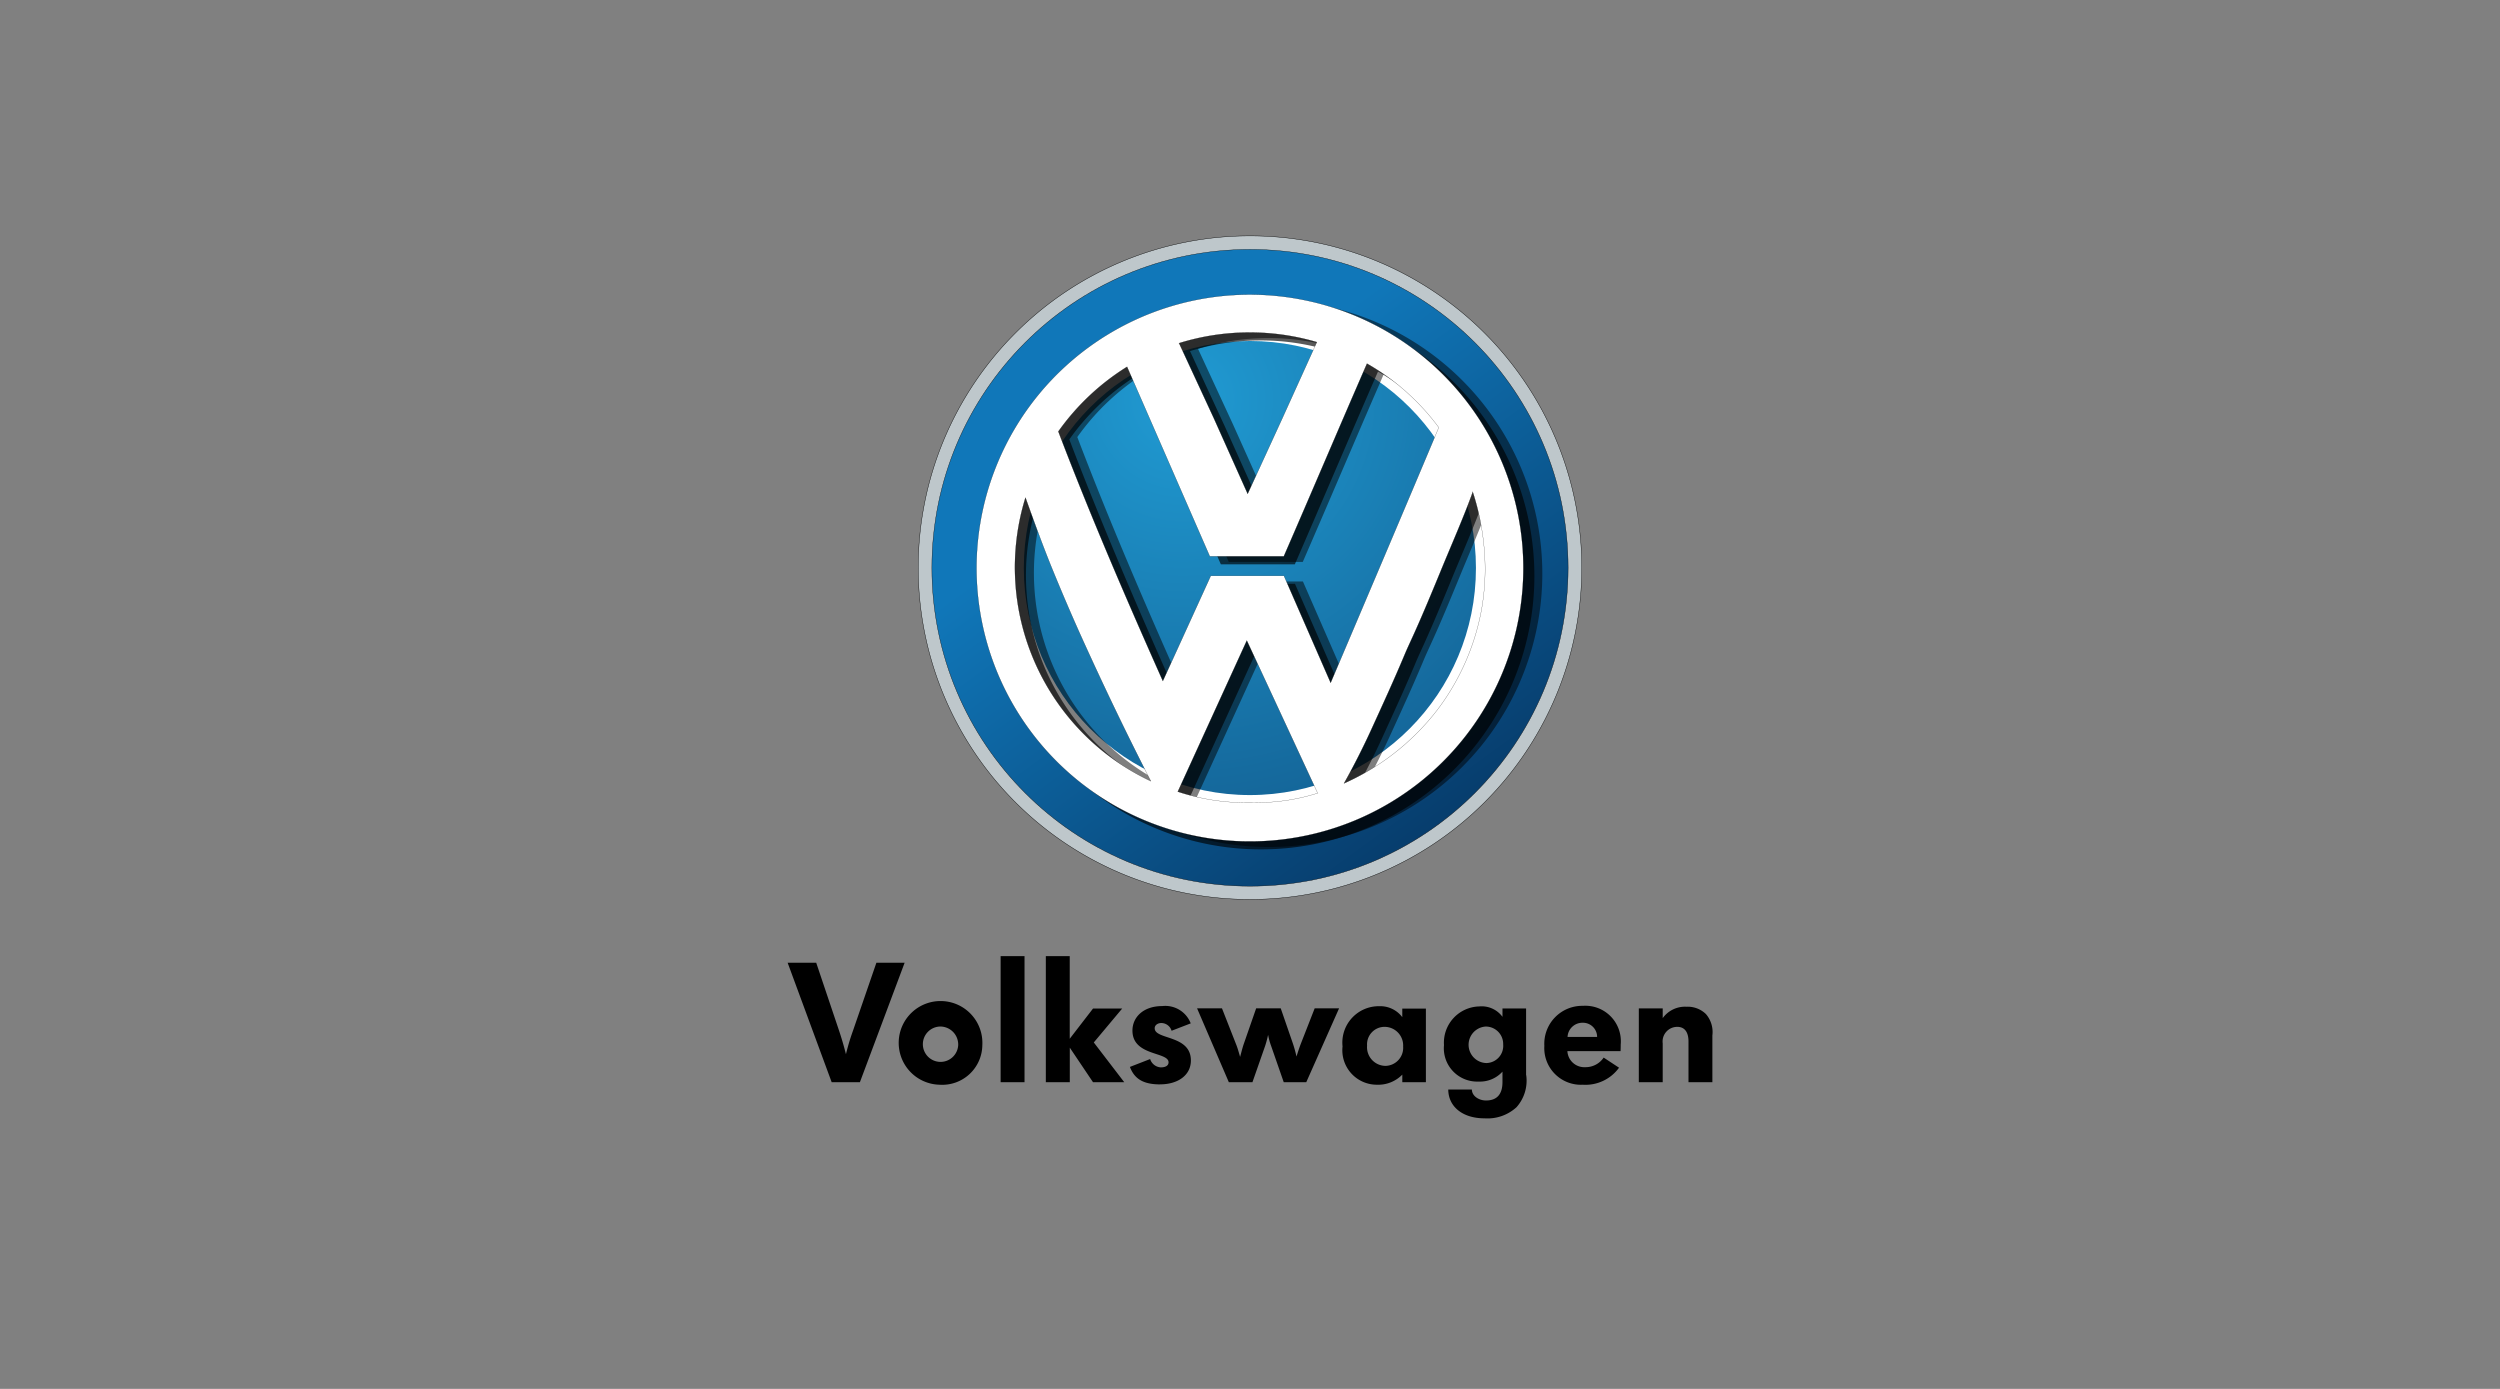
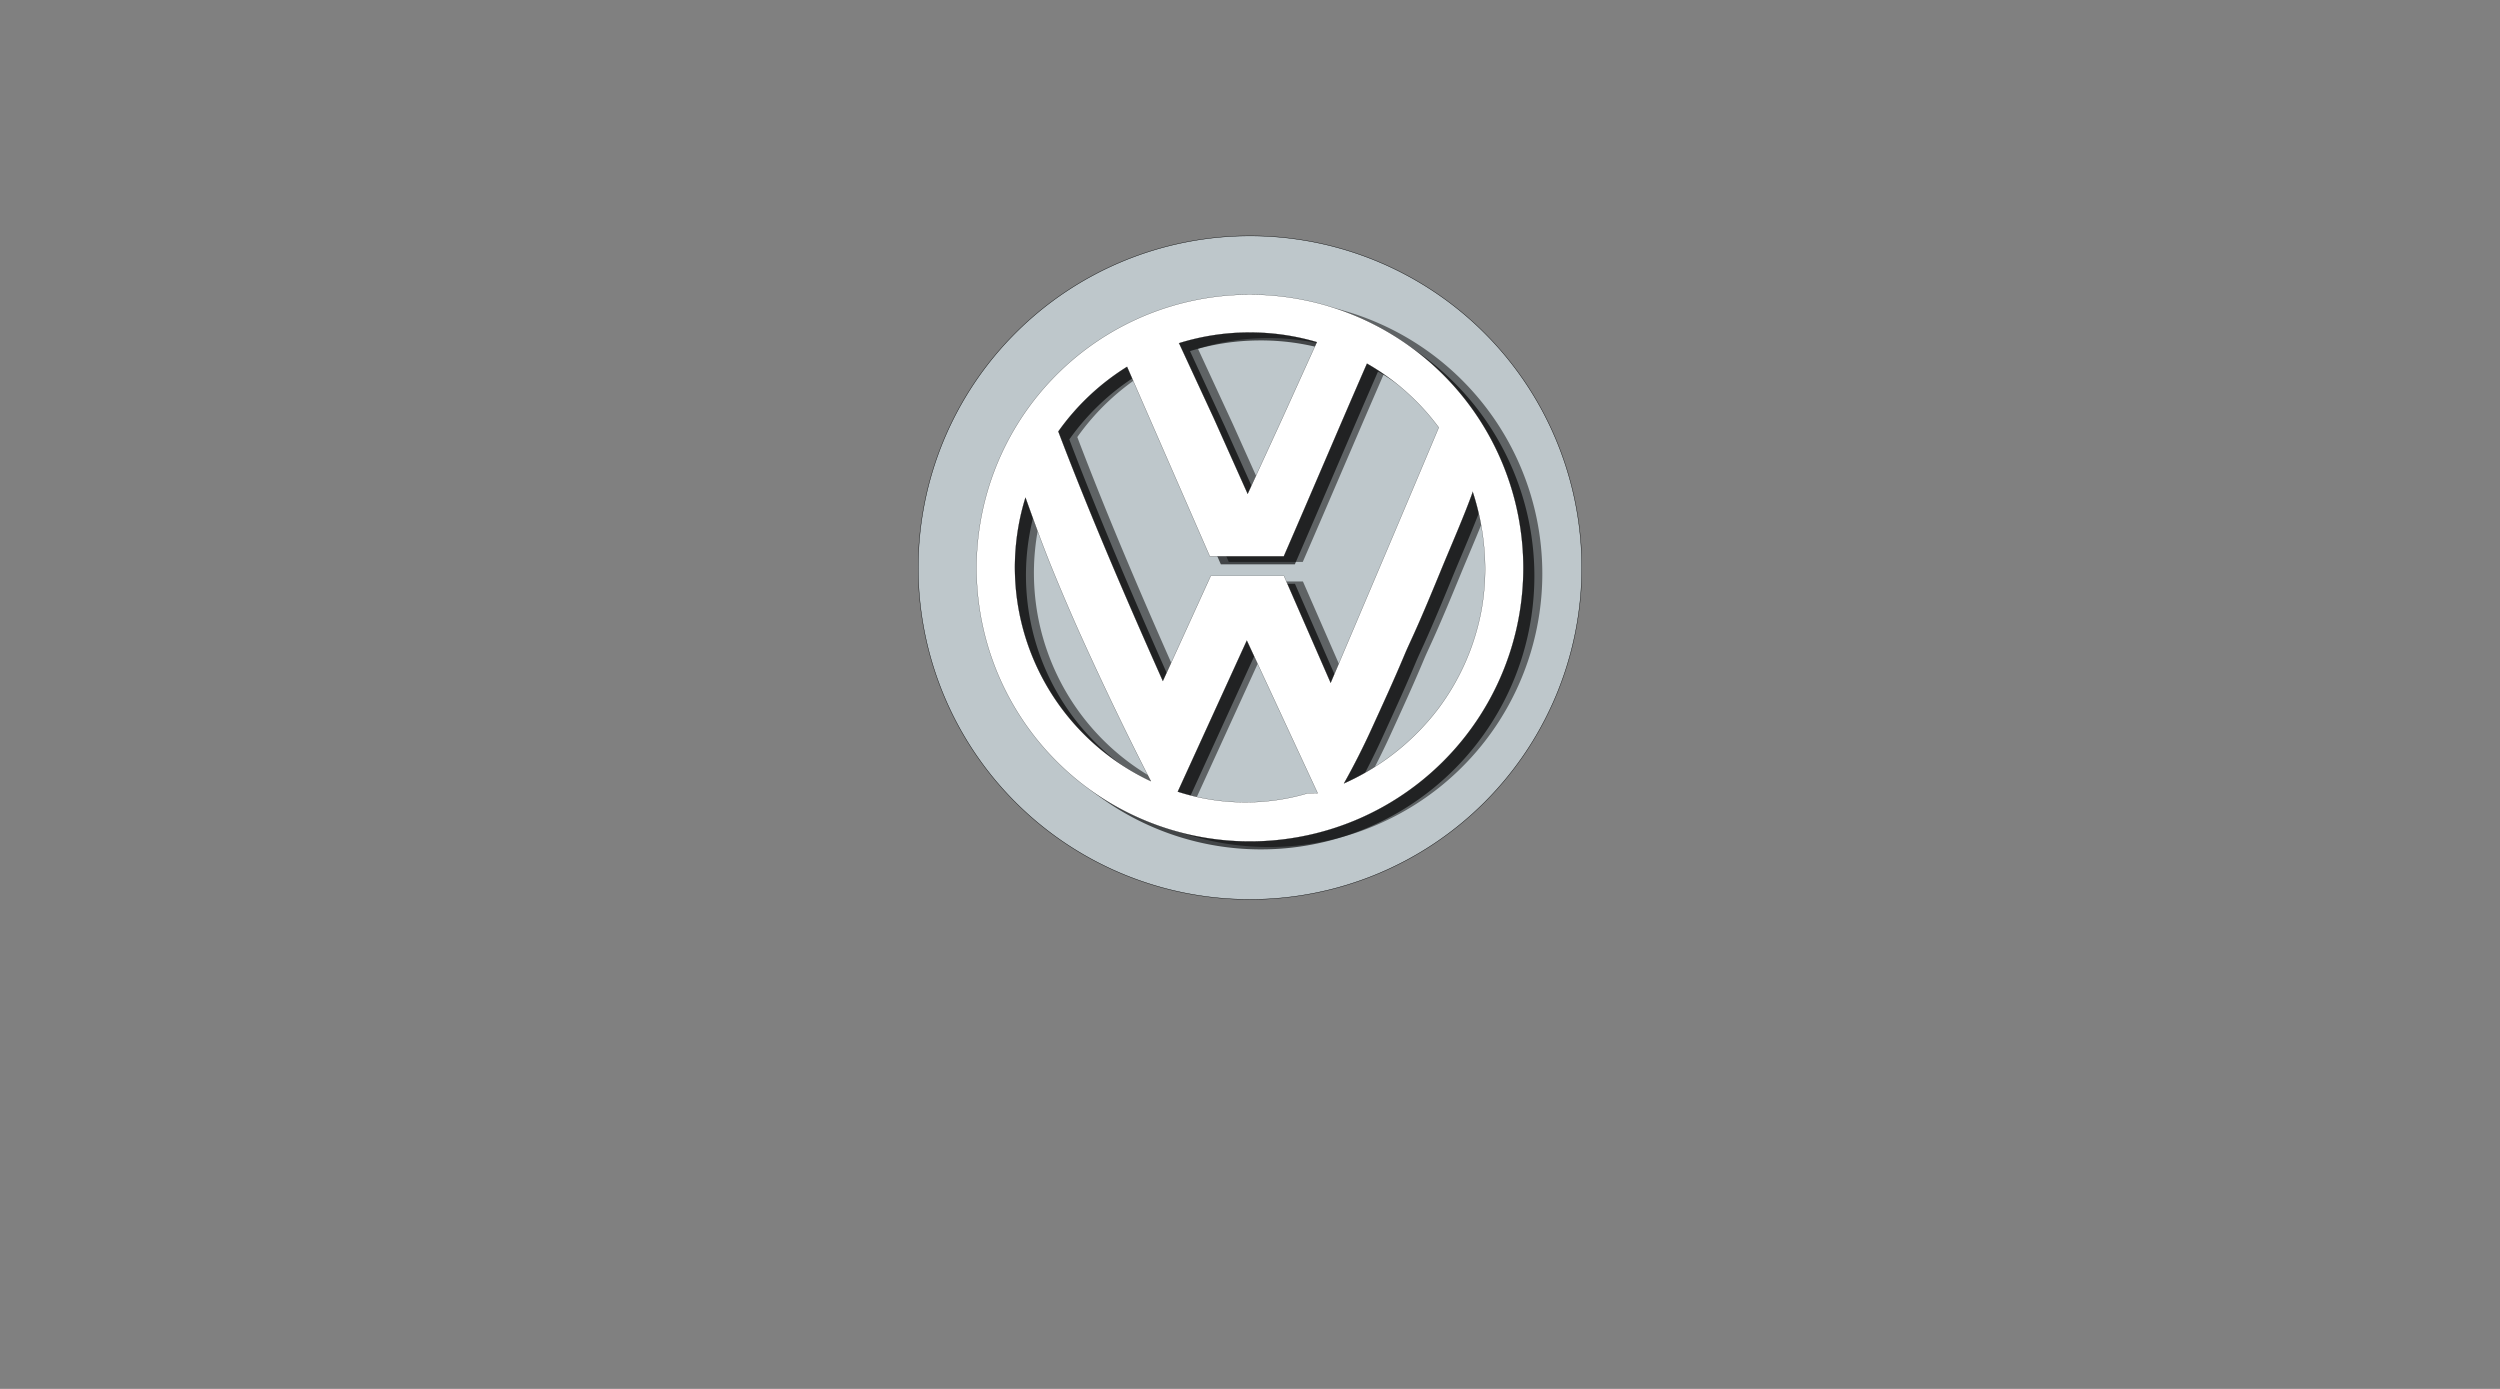
<svg xmlns="http://www.w3.org/2000/svg" width="180" height="100" viewBox="0 0 180 100">
  <rect x="0" y="0" width="180" height="100" fill="#808080" stroke="none" />
  <defs>
    <style>.a{fill-rule:evenodd;}.b{fill:#bec7cb;stroke-width:0.028px;}.b,.c,.h{stroke:#000;}.b,.h{stroke-miterlimit:22.829;}.c{stroke-miterlimit:5.017;stroke-width:0.024px;fill:url(#a);}.d{fill:#fff;}.e{fill:url(#b);}.f{opacity:0.65;}.f,.g{isolation:isolate;}.g{opacity:0.5;}.h{stroke-width:0.013px;fill:url(#c);}</style>
    <linearGradient id="a" x1="-3893.937" y1="-323.36" x2="-3888.796" y2="-330.409" gradientTransform="matrix(5.169, 0, 0, -5.173, 20211.516, -1640.926)" gradientUnits="userSpaceOnUse">
      <stop offset="0" stop-color="#1077b9" />
      <stop offset="1" stop-color="#042a54" />
    </linearGradient>
    <radialGradient id="b" cx="-3893.536" cy="-323.033" r="11.569" gradientTransform="matrix(5.169, 0, 0, -5.173, 20210.82, -1642.29)" gradientUnits="userSpaceOnUse">
      <stop offset="0" stop-color="#209bd3" />
      <stop offset="0.546" stop-color="#136194" />
      <stop offset="1" stop-color="#0a3b6c" />
    </radialGradient>
    <linearGradient id="c" x1="-3894.767" y1="-322.113" x2="-3886.191" y2="-334.323" gradientTransform="matrix(5.169, 0, 0, -5.173, 20211.516, -1640.926)" gradientUnits="userSpaceOnUse">
      <stop offset="0" stop-color="#fff" />
      <stop offset="0.5" stop-color="#fff" />
      <stop offset="1" stop-color="#989b9e" />
    </linearGradient>
  </defs>
  <title>vw</title>
-   <path class="a" d="M61.913,77.918H59.88l-3.17-8.6h2.057L60.4,74.17q.288.856.508,1.732c.145-.594.3-1.115.5-1.671L63.1,69.318h2.033Zm7.077-2.665a1.273,1.273,0,1,1-1.276-1.343,1.295,1.295,0,0,1,1.276,1.343Zm1.738,0A3.013,3.013,0,1,0,67.641,78.1,2.887,2.887,0,0,0,70.728,75.253Zm1.317,2.665V68.842h1.721v9.076Zm6.651,0-1.671-2.486v2.486H75.3V68.842h1.721V74.79L78.7,72.612H80.8l-2.047,2.445,2.192,2.861Zm4.836.159c-1.22,0-1.852-.4-2.179-1.259l1.457-.567a.851.851,0,0,0,.772.6c.345,0,.554-.133.554-.363,0-.774-2.6-.436-2.6-2.285,0-.968.789-1.766,2.145-1.766a1.961,1.961,0,0,1,2.051,1.246l-1.378.532a.778.778,0,0,0-.747-.557c-.222,0-.469.134-.469.376,0,.846,2.606.459,2.606,2.32,0,1.078-.955,1.719-2.211,1.719Zm10.521-.159H92.429l-.908-2.611a4.684,4.684,0,0,1-.218-.8,7.307,7.307,0,0,1-.218.812l-.909,2.6h-1.7L86.189,72.6h1.793l1.006,2.563c.121.29.206.617.3.932.085-.315.169-.654.255-.908l.9-2.587h1.77l.835,2.417a8.967,8.967,0,0,1,.3,1.054c.122-.4.243-.752.364-1.054l.945-2.417h1.757l-2.363,5.319Zm6.973-2.568a1.3,1.3,0,0,1-1.273,1.393,1.344,1.344,0,0,1-1.323-1.455,1.262,1.262,0,0,1,1.262-1.355A1.341,1.341,0,0,1,101.026,75.35Zm1.638,2.567v-5.3h-1.7v.617a1.987,1.987,0,0,0-1.662-.787,2.621,2.621,0,0,0-2.639,2.895A2.484,2.484,0,0,0,99.146,78.1a2.42,2.42,0,0,0,1.82-.728v.545Zm5.565-2.721a1.24,1.24,0,0,1-1.21,1.344,1.316,1.316,0,0,1-.061-2.628A1.253,1.253,0,0,1,108.229,75.2Zm1.649,2.216v-4.8h-1.7v.6a1.854,1.854,0,0,0-1.67-.749,2.609,2.609,0,0,0-2.541,2.781,2.4,2.4,0,0,0,2.492,2.629,2.184,2.184,0,0,0,1.719-.715v.751c0,.864-.387,1.326-1.186,1.326-.52,0-1.017-.329-1.017-.791h-1.7c0,1.166.955,2.076,2.613,2.076a3.089,3.089,0,0,0,2.3-.8,2.874,2.874,0,0,0,.7-2.307Zm5.114-2.752h-2.128a1.072,1.072,0,0,1,1.094-1.022A1.018,1.018,0,0,1,114.992,74.66Zm1.7.533a2.556,2.556,0,0,0-2.72-2.773,2.732,2.732,0,0,0-2.779,2.881,2.639,2.639,0,0,0,2.766,2.8,2.989,2.989,0,0,0,2.612-1.226l-1.107-.729a1.562,1.562,0,0,1-1.322.691,1.222,1.222,0,0,1-1.29-1.157h3.828C116.691,75.471,116.691,75.29,116.691,75.193Zm4.879,2.725v-2.94c0-.485-.157-1.044-.808-1.044a1.053,1.053,0,0,0-1.048,1.189v2.794h-1.72V72.606h1.72v.7a1.976,1.976,0,0,1,1.711-.821,1.88,1.88,0,0,1,1.392.519,1.976,1.976,0,0,1,.473,1.549v3.364Z" />
  <path class="b" d="M113.888,40.881A23.888,23.888,0,1,1,90,16.983a23.893,23.893,0,0,1,23.888,23.9Z" />
-   <ellipse class="c" cx="90" cy="40.881" rx="22.904" ry="22.923" />
-   <path class="d" d="M107.888,40.775A18.137,18.137,0,1,1,89.752,22.444,18.233,18.233,0,0,1,107.888,40.775Z" />
-   <ellipse class="e" cx="89.991" cy="40.898" rx="16.277" ry="16.347" />
  <path class="f" d="M90.8,21.784a19.686,19.686,0,1,0,19.676,19.687A19.691,19.691,0,0,0,90.8,21.784Zm-.156,2.727a17.074,17.074,0,0,1,4.964.694l-2.5,5.517-2.481,5.406L88.187,30.7,85.68,25.28a17.067,17.067,0,0,1,4.96-.769Zm8.573,2.242a16.746,16.746,0,0,1,5.17,4.6c-2.512,5.978-5.241,12.384-7.785,18.382l-3.364-7.7H87.965l-3.449,7.57c-2.649-5.949-5.208-11.878-7.525-17.966a17.177,17.177,0,0,1,4.948-4.658Q84.918,33.807,87.9,40.63h5.329c2-4.6,3.987-9.294,5.987-13.877Zm7.614,9.234a18.212,18.212,0,0,1,.856,4.472,16.67,16.67,0,0,1-.224,4.02,17.019,17.019,0,0,1-3.085,7.079,16.811,16.811,0,0,1-1.092,1.308,17.437,17.437,0,0,1-5.724,4.11c.713-1.27,1.366-2.561,1.954-3.846.827-1.809,1.657-3.615,2.423-5.445.184-.438.388-.868.584-1.3.695-1.54,1.356-3.129,1.995-4.691.689-1.683,1.7-3.98,2.313-5.7Zm-32.2.419c.616,1.725,1.253,3.489,1.942,5.173.639,1.561,1.309,3.129,2,4.669,1.605,3.553,3.284,7.064,5.084,10.57a17,17,0,0,1-9.03-20.412ZM90.562,46.694l5.1,10.985a14.471,14.471,0,0,1-4.237.68c-.232.006-.464.007-.7.006a15.851,15.851,0,0,1-5.137-.793l4.969-10.878Z" />
  <path class="g" d="M91.371,21.614A19.686,19.686,0,1,0,111.047,41.3,19.691,19.691,0,0,0,91.371,21.614Zm-.155,2.727a17.08,17.08,0,0,1,4.964.7l-2.5,5.516L91.2,35.958l-2.439-5.433L86.255,25.11a17.074,17.074,0,0,1,4.961-.769Zm8.572,2.242a16.74,16.74,0,0,1,5.17,4.6c-2.511,5.978-5.24,12.383-7.785,18.382l-3.363-7.7H88.541l-3.45,7.57c-2.649-5.948-5.207-11.877-7.525-17.966a17.188,17.188,0,0,1,4.949-4.657q2.978,6.824,5.957,13.646H93.8c2-4.594,3.987-9.294,5.987-13.877Zm7.615,9.234a18.223,18.223,0,0,1,.856,4.473,16.627,16.627,0,0,1-.225,4.02,17,17,0,0,1-3.085,7.079,16.59,16.59,0,0,1-1.092,1.308,17.431,17.431,0,0,1-5.724,4.11c.714-1.271,1.366-2.562,1.954-3.847.828-1.809,1.658-3.615,2.424-5.445.183-.438.388-.868.583-1.3.7-1.54,1.357-3.129,2-4.69.689-1.683,1.7-3.981,2.313-5.706Zm-32.2.42c.616,1.724,1.253,3.489,1.942,5.172.639,1.561,1.309,3.129,2,4.67,1.6,3.553,3.284,7.063,5.083,10.569A17,17,0,0,1,75.2,36.237ZM91.138,46.525l5.1,10.985A14.431,14.431,0,0,1,92,58.189c-.233.006-.464.008-.7.007a15.86,15.86,0,0,1-5.138-.794l4.97-10.877Z" />
-   <path class="h" d="M90.005,21.212A19.686,19.686,0,1,0,109.681,40.9,19.691,19.691,0,0,0,90.005,21.212Zm-.156,2.727a17.041,17.041,0,0,1,4.964.694l-2.5,5.517-2.481,5.406L87.4,30.123l-2.508-5.415a17.046,17.046,0,0,1,4.961-.769Zm8.573,2.241a16.751,16.751,0,0,1,5.17,4.6c-2.512,5.978-5.241,12.383-7.785,18.382l-3.363-7.7H87.175l-3.45,7.57c-2.649-5.948-5.208-11.877-7.525-17.965a17.19,17.19,0,0,1,4.948-4.658l5.958,13.646h5.328C94.433,35.463,96.422,30.764,98.422,26.18Zm7.614,9.235a18.163,18.163,0,0,1,.856,4.472,16.67,16.67,0,0,1-.224,4.02,17.006,17.006,0,0,1-3.085,7.079,16.811,16.811,0,0,1-1.092,1.308,17.437,17.437,0,0,1-5.724,4.11c.713-1.27,1.366-2.562,1.954-3.846.827-1.809,1.657-3.616,2.423-5.445.184-.438.388-.869.584-1.3.7-1.54,1.356-3.129,2-4.691.688-1.683,1.7-3.98,2.312-5.7Zm-32.2.419c.616,1.725,1.253,3.489,1.942,5.172.639,1.562,1.309,3.13,2,4.67,1.605,3.553,3.284,7.064,5.084,10.569a17,17,0,0,1-9.03-20.411ZM89.772,46.122l5.1,10.985a14.466,14.466,0,0,1-4.237.68c-.232.006-.463.007-.7.006A15.851,15.851,0,0,1,84.8,57l4.97-10.878Z" />
+   <path class="h" d="M90.005,21.212A19.686,19.686,0,1,0,109.681,40.9,19.691,19.691,0,0,0,90.005,21.212Zm-.156,2.727a17.041,17.041,0,0,1,4.964.694l-2.5,5.517-2.481,5.406L87.4,30.123l-2.508-5.415a17.046,17.046,0,0,1,4.961-.769Zm8.573,2.241a16.751,16.751,0,0,1,5.17,4.6c-2.512,5.978-5.241,12.383-7.785,18.382l-3.363-7.7H87.175l-3.45,7.57c-2.649-5.948-5.208-11.877-7.525-17.965a17.19,17.19,0,0,1,4.948-4.658l5.958,13.646h5.328C94.433,35.463,96.422,30.764,98.422,26.18Zm7.614,9.235a18.163,18.163,0,0,1,.856,4.472,16.67,16.67,0,0,1-.224,4.02,17.006,17.006,0,0,1-3.085,7.079,16.811,16.811,0,0,1-1.092,1.308,17.437,17.437,0,0,1-5.724,4.11c.713-1.27,1.366-2.562,1.954-3.846.827-1.809,1.657-3.616,2.423-5.445.184-.438.388-.869.584-1.3.7-1.54,1.356-3.129,2-4.691.688-1.683,1.7-3.98,2.312-5.7Zm-32.2.419c.616,1.725,1.253,3.489,1.942,5.172.639,1.562,1.309,3.13,2,4.67,1.605,3.553,3.284,7.064,5.084,10.569a17,17,0,0,1-9.03-20.411ZM89.772,46.122l5.1,10.985c-.232.006-.463.007-.7.006A15.851,15.851,0,0,1,84.8,57l4.97-10.878Z" />
</svg>